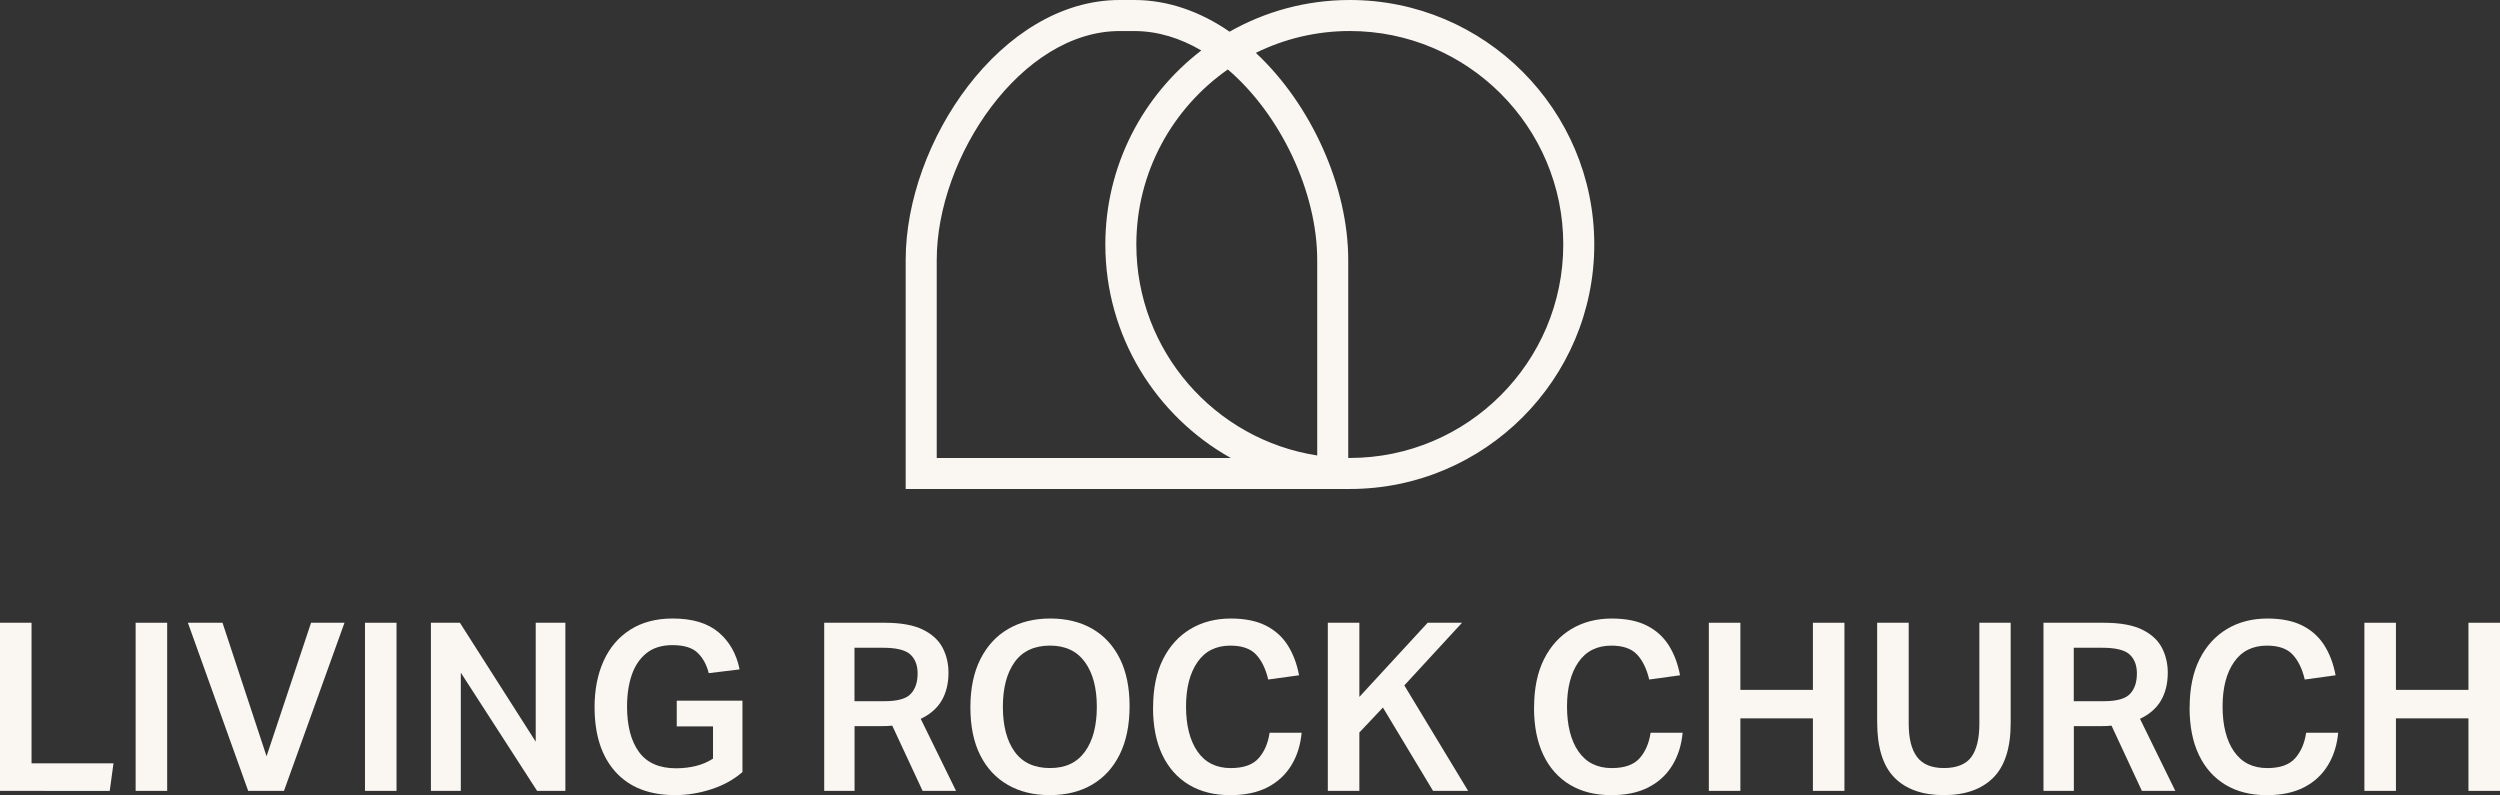
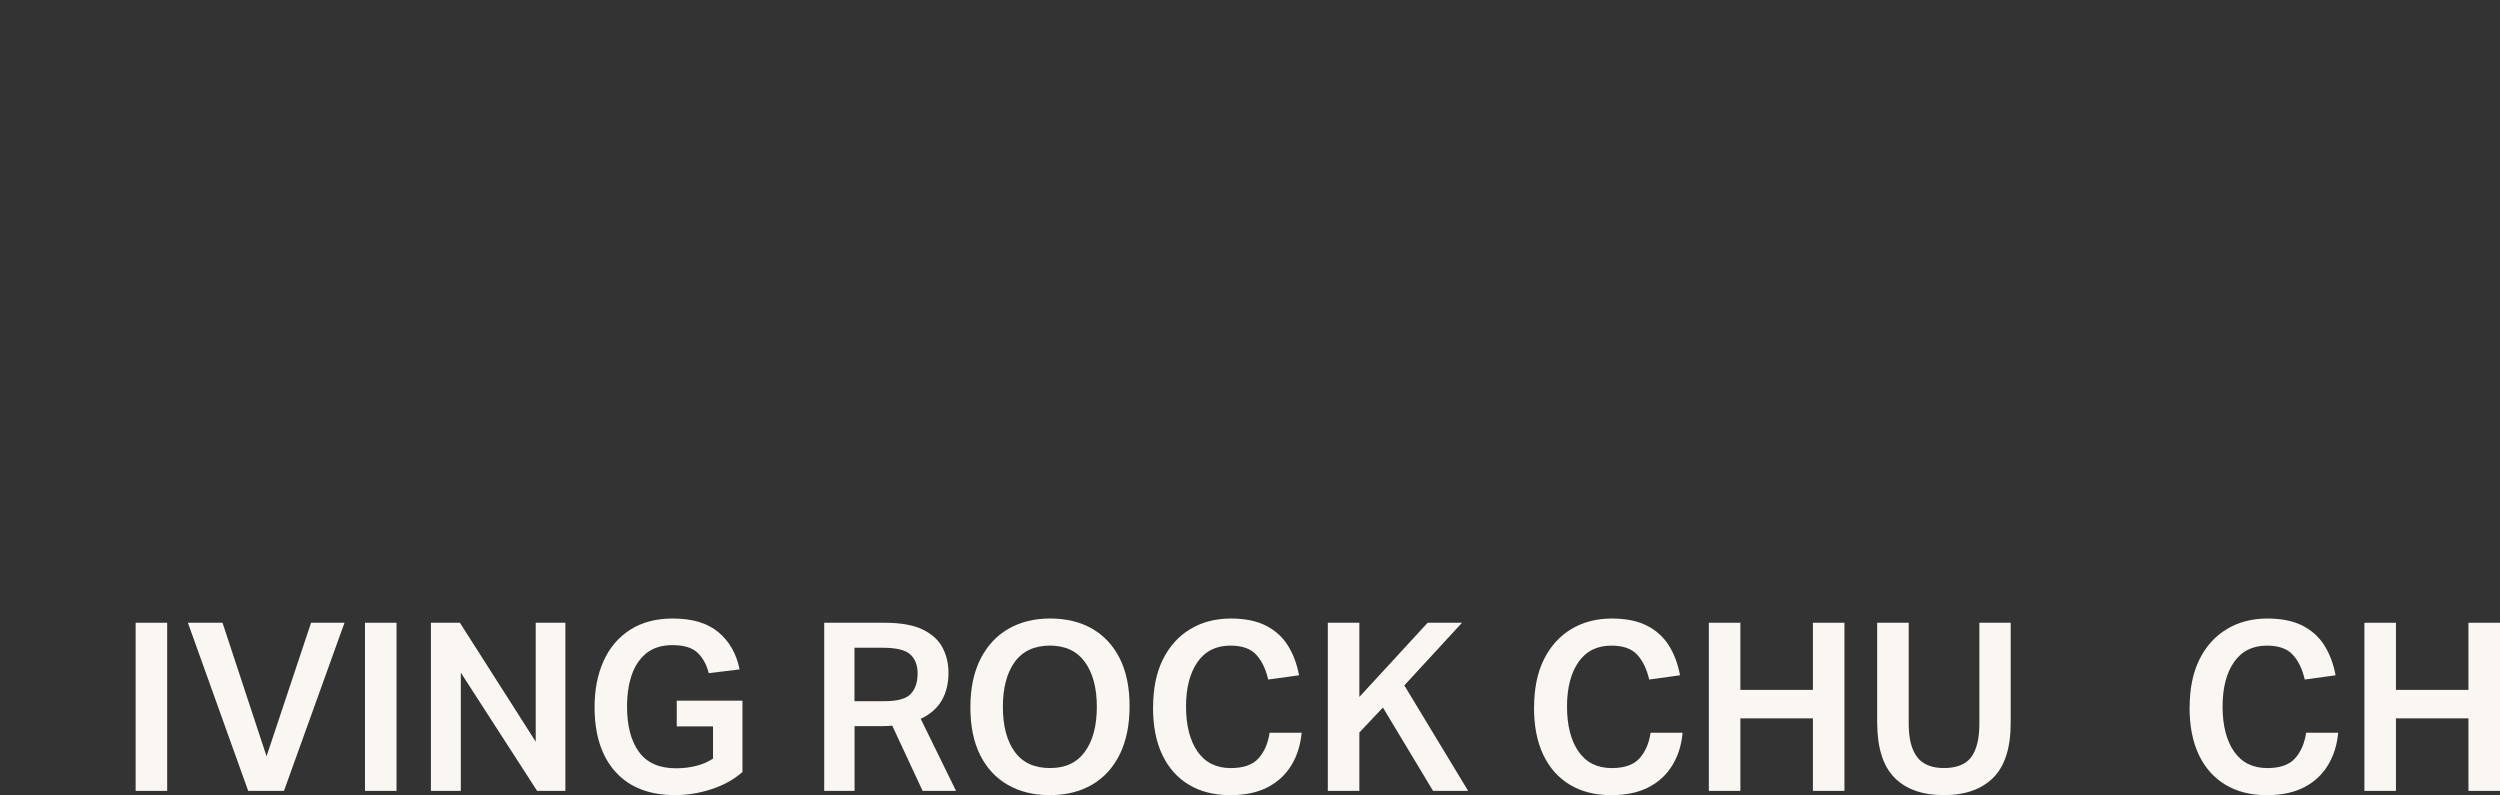
<svg xmlns="http://www.w3.org/2000/svg" id="Layer_2" viewBox="0 0 954.23 303.49">
  <rect x="0" y="0" width="954.23" height="303.49" fill="#333333" stroke="none" />
  <defs>
    <style>.cls-1{fill:#faf7f3;}</style>
  </defs>
  <g id="Layer_1-2">
-     <path class="cls-1" d="M0,237.7h12.04v53.66h31.28l-1.44,10.52H0v-64.17Z" />
    <path class="cls-1" d="M51.77,237.7h12.04v64.17h-12.04v-64.17Z" />
    <path class="cls-1" d="M101.74,288.66l16.99-50.96h12.76l-23.1,64.17h-13.66l-23.01-64.17h13.21l16.81,50.96Z" />
    <path class="cls-1" d="M139.31,237.7h12.04v64.17h-12.04v-64.17Z" />
    <path class="cls-1" d="M164.48,237.7h11.06l28.94,45.39v-45.39h11.32v64.17h-10.79l-29.12-45.12v45.12h-11.41v-64.17Z" />
    <path class="cls-1" d="M226.94,269.97c0-6.71,1.15-12.61,3.46-17.71,2.31-5.09,5.69-9.06,10.16-11.91,4.46-2.84,9.87-4.27,16.22-4.27,7.49,0,13.32,1.75,17.48,5.26,4.16,3.5,6.84,8.22,8.04,14.16l-11.77,1.44c-.84-3.29-2.28-5.9-4.31-7.82-2.04-1.92-5.21-2.88-9.53-2.88-4.08,0-7.39,1.02-9.93,3.06-2.55,2.04-4.42,4.81-5.62,8.31-1.2,3.5-1.8,7.54-1.8,12.09,0,7.37,1.51,13.14,4.54,17.3,3.02,4.16,7.74,6.25,14.16,6.25,2.7,0,5.24-.3,7.64-.9,2.4-.6,4.55-1.53,6.47-2.79v-12.31h-13.84v-9.8h25.08v27.23c-3.3,2.88-7.25,5.06-11.86,6.56-4.61,1.5-9.23,2.25-13.84,2.25-9.83,0-17.41-2.95-22.74-8.85-5.33-5.9-8-14.13-8-24.67Z" />
    <path class="cls-1" d="M314.57,237.7h23.01c6.23,0,11.11.87,14.65,2.61,3.53,1.74,6.05,4.04,7.55,6.92,1.5,2.88,2.25,6.05,2.25,9.53,0,4.08-.85,7.59-2.56,10.56-1.71,2.97-4.39,5.32-8.04,7.05l13.48,27.5h-12.76l-11.59-24.9c-.6.06-1.21.11-1.84.14-.63.03-1.21.04-1.75.04h-10.79v24.72h-11.59v-64.17ZM350.25,257.12c0-3.18-.93-5.62-2.79-7.32-1.86-1.71-5.36-2.56-10.52-2.56h-10.79v20.4h11.5c4.91,0,8.24-.93,9.98-2.79,1.74-1.86,2.61-4.43,2.61-7.73Z" />
    <path class="cls-1" d="M370.39,269.97c0-7.19,1.27-13.32,3.82-18.38,2.55-5.06,6.1-8.91,10.65-11.55,4.55-2.64,9.89-3.96,16-3.96s11.52,1.3,16.04,3.91c4.52,2.61,8.03,6.4,10.52,11.37,2.49,4.97,3.73,11.03,3.73,18.16s-1.24,13.32-3.73,18.38c-2.49,5.06-6.01,8.93-10.56,11.59-4.55,2.67-9.95,4-16.18,4s-11.45-1.3-16-3.91c-4.55-2.61-8.07-6.4-10.56-11.37-2.49-4.97-3.73-11.05-3.73-18.24ZM382.79,269.79c0,7.25,1.5,12.96,4.49,17.12,3,4.16,7.49,6.25,13.48,6.25s10.32-2.08,13.35-6.25c3.02-4.16,4.54-9.87,4.54-17.12s-1.51-12.88-4.54-17.08c-3.03-4.19-7.48-6.29-13.35-6.29s-10.49,2.1-13.48,6.29c-3,4.2-4.49,9.89-4.49,17.08Z" />
    <path class="cls-1" d="M440.13,270.06c0-7.25,1.26-13.39,3.77-18.42,2.52-5.03,6.01-8.88,10.47-11.55,4.46-2.67,9.6-4,15.41-4,5.33,0,9.77.88,13.3,2.65,3.53,1.77,6.34,4.27,8.4,7.5,2.07,3.24,3.52,7.07,4.36,11.51l-11.77,1.62c-.96-4.07-2.5-7.25-4.63-9.53-2.13-2.28-5.41-3.41-9.84-3.41-5.45,0-9.63,2.1-12.54,6.29-2.91,4.2-4.36,9.86-4.36,16.99s1.47,12.97,4.4,17.17c2.94,4.2,7.16,6.29,12.67,6.29,4.85,0,8.39-1.24,10.61-3.73,2.22-2.49,3.62-5.74,4.22-9.75h12.22c-.42,4.67-1.72,8.81-3.91,12.4-2.19,3.6-5.21,6.4-9.08,8.4-3.86,2.01-8.61,3.01-14.25,3.01-6.11,0-11.37-1.32-15.77-3.96-4.4-2.64-7.79-6.44-10.16-11.41-2.37-4.97-3.55-10.99-3.55-18.07Z" />
    <path class="cls-1" d="M506.82,237.7h12.04v28.31l26.06-28.31h13.12l-22.02,23.91,24.36,40.27h-13.39l-19.14-31.82-8.99,9.53v22.29h-12.04v-64.17Z" />
    <path class="cls-1" d="M585.55,270.06c0-7.25,1.26-13.39,3.77-18.42,2.52-5.03,6.01-8.88,10.47-11.55,4.46-2.67,9.6-4,15.41-4,5.33,0,9.77.88,13.3,2.65,3.53,1.77,6.34,4.27,8.4,7.5,2.07,3.24,3.52,7.07,4.36,11.51l-11.77,1.62c-.96-4.07-2.5-7.25-4.63-9.53-2.13-2.28-5.41-3.41-9.84-3.41-5.45,0-9.63,2.1-12.54,6.29-2.91,4.2-4.36,9.86-4.36,16.99s1.47,12.97,4.4,17.17c2.94,4.2,7.16,6.29,12.67,6.29,4.85,0,8.39-1.24,10.61-3.73,2.22-2.49,3.62-5.74,4.22-9.75h12.22c-.42,4.67-1.72,8.81-3.91,12.4-2.19,3.6-5.21,6.4-9.08,8.4-3.86,2.01-8.61,3.01-14.25,3.01-6.11,0-11.37-1.32-15.77-3.96-4.4-2.64-7.79-6.44-10.16-11.41-2.37-4.97-3.55-10.99-3.55-18.07Z" />
    <path class="cls-1" d="M691.97,274.19h-27.68v27.68h-12.04v-64.17h12.04v25.62h27.68v-25.62h12.04v64.17h-12.04v-27.68Z" />
    <path class="cls-1" d="M716.5,275.72v-38.02h12.04v38.56c0,5.63,1.06,9.86,3.19,12.67,2.13,2.82,5.56,4.23,10.29,4.23s8.39-1.41,10.43-4.23c2.04-2.82,3.06-7.04,3.06-12.67v-38.56h11.95v38.29c0,9.47-2.22,16.42-6.65,20.85-4.43,4.43-10.73,6.65-18.87,6.65s-14.5-2.23-18.87-6.7c-4.37-4.46-6.56-11.49-6.56-21.08Z" />
-     <path class="cls-1" d="M779.96,237.7h23.01c6.23,0,11.11.87,14.65,2.61,3.53,1.74,6.05,4.04,7.55,6.92,1.5,2.88,2.25,6.05,2.25,9.53,0,4.08-.85,7.59-2.56,10.56-1.71,2.97-4.39,5.32-8.04,7.05l13.48,27.5h-12.76l-11.59-24.9c-.6.06-1.21.11-1.84.14-.63.03-1.21.04-1.75.04h-10.79v24.72h-11.59v-64.17ZM815.64,257.12c0-3.18-.93-5.62-2.79-7.32-1.86-1.71-5.36-2.56-10.52-2.56h-10.79v20.4h11.5c4.91,0,8.24-.93,9.98-2.79,1.74-1.86,2.61-4.43,2.61-7.73Z" />
    <path class="cls-1" d="M835.77,270.06c0-7.25,1.26-13.39,3.77-18.42,2.52-5.03,6.01-8.88,10.47-11.55,4.46-2.67,9.6-4,15.41-4,5.33,0,9.77.88,13.3,2.65,3.53,1.77,6.34,4.27,8.4,7.5,2.07,3.24,3.52,7.07,4.36,11.51l-11.77,1.62c-.96-4.07-2.5-7.25-4.63-9.53-2.13-2.28-5.41-3.41-9.84-3.41-5.45,0-9.63,2.1-12.54,6.29-2.91,4.2-4.36,9.86-4.36,16.99s1.47,12.97,4.4,17.17c2.94,4.2,7.16,6.29,12.67,6.29,4.85,0,8.39-1.24,10.61-3.73,2.22-2.49,3.62-5.74,4.22-9.75h12.22c-.42,4.67-1.72,8.81-3.91,12.4-2.19,3.6-5.21,6.4-9.08,8.4-3.86,2.01-8.61,3.01-14.25,3.01-6.11,0-11.37-1.32-15.77-3.96-4.4-2.64-7.79-6.44-10.16-11.41-2.37-4.97-3.55-10.99-3.55-18.07Z" />
    <path class="cls-1" d="M942.19,274.19h-27.68v27.68h-12.04v-64.17h12.04v25.62h27.68v-25.62h12.04v64.17h-12.04v-27.68Z" />
-     <path class="cls-1" d="M515.21,0c-16.67,0-32.34,4.4-45.9,12.09-10.94-7.54-23.29-12.09-36.37-12.09h-5.58c-45.24,0-81.67,54.29-81.67,99.23v87.41h168.91c.2,0,.4,0,.6,0,51.46,0,93.32-41.87,93.32-93.32S566.67,0,515.21,0ZM357.54,174.81v-75.57c0-39.34,32.22-87.39,69.83-87.39h5.58c8.95,0,17.6,2.73,25.58,7.41-22.25,17.07-36.63,43.92-36.63,74.07,0,34.97,19.34,65.5,47.88,81.48h-112.23ZM502.77,99.23v74.62c-39.04-6.01-69.04-39.83-69.04-80.53,0-27.63,13.83-52.07,34.92-66.81,20.21,17.27,34.12,46.88,34.12,72.72ZM515.21,174.81c-.2,0-.4-.01-.6-.02v-75.56c0-27.8-13.94-59.16-35.27-79.05,10.83-5.33,23-8.34,35.87-8.34,44.93,0,81.48,36.55,81.48,81.48s-36.55,81.48-81.48,81.48Z" />
  </g>
</svg>